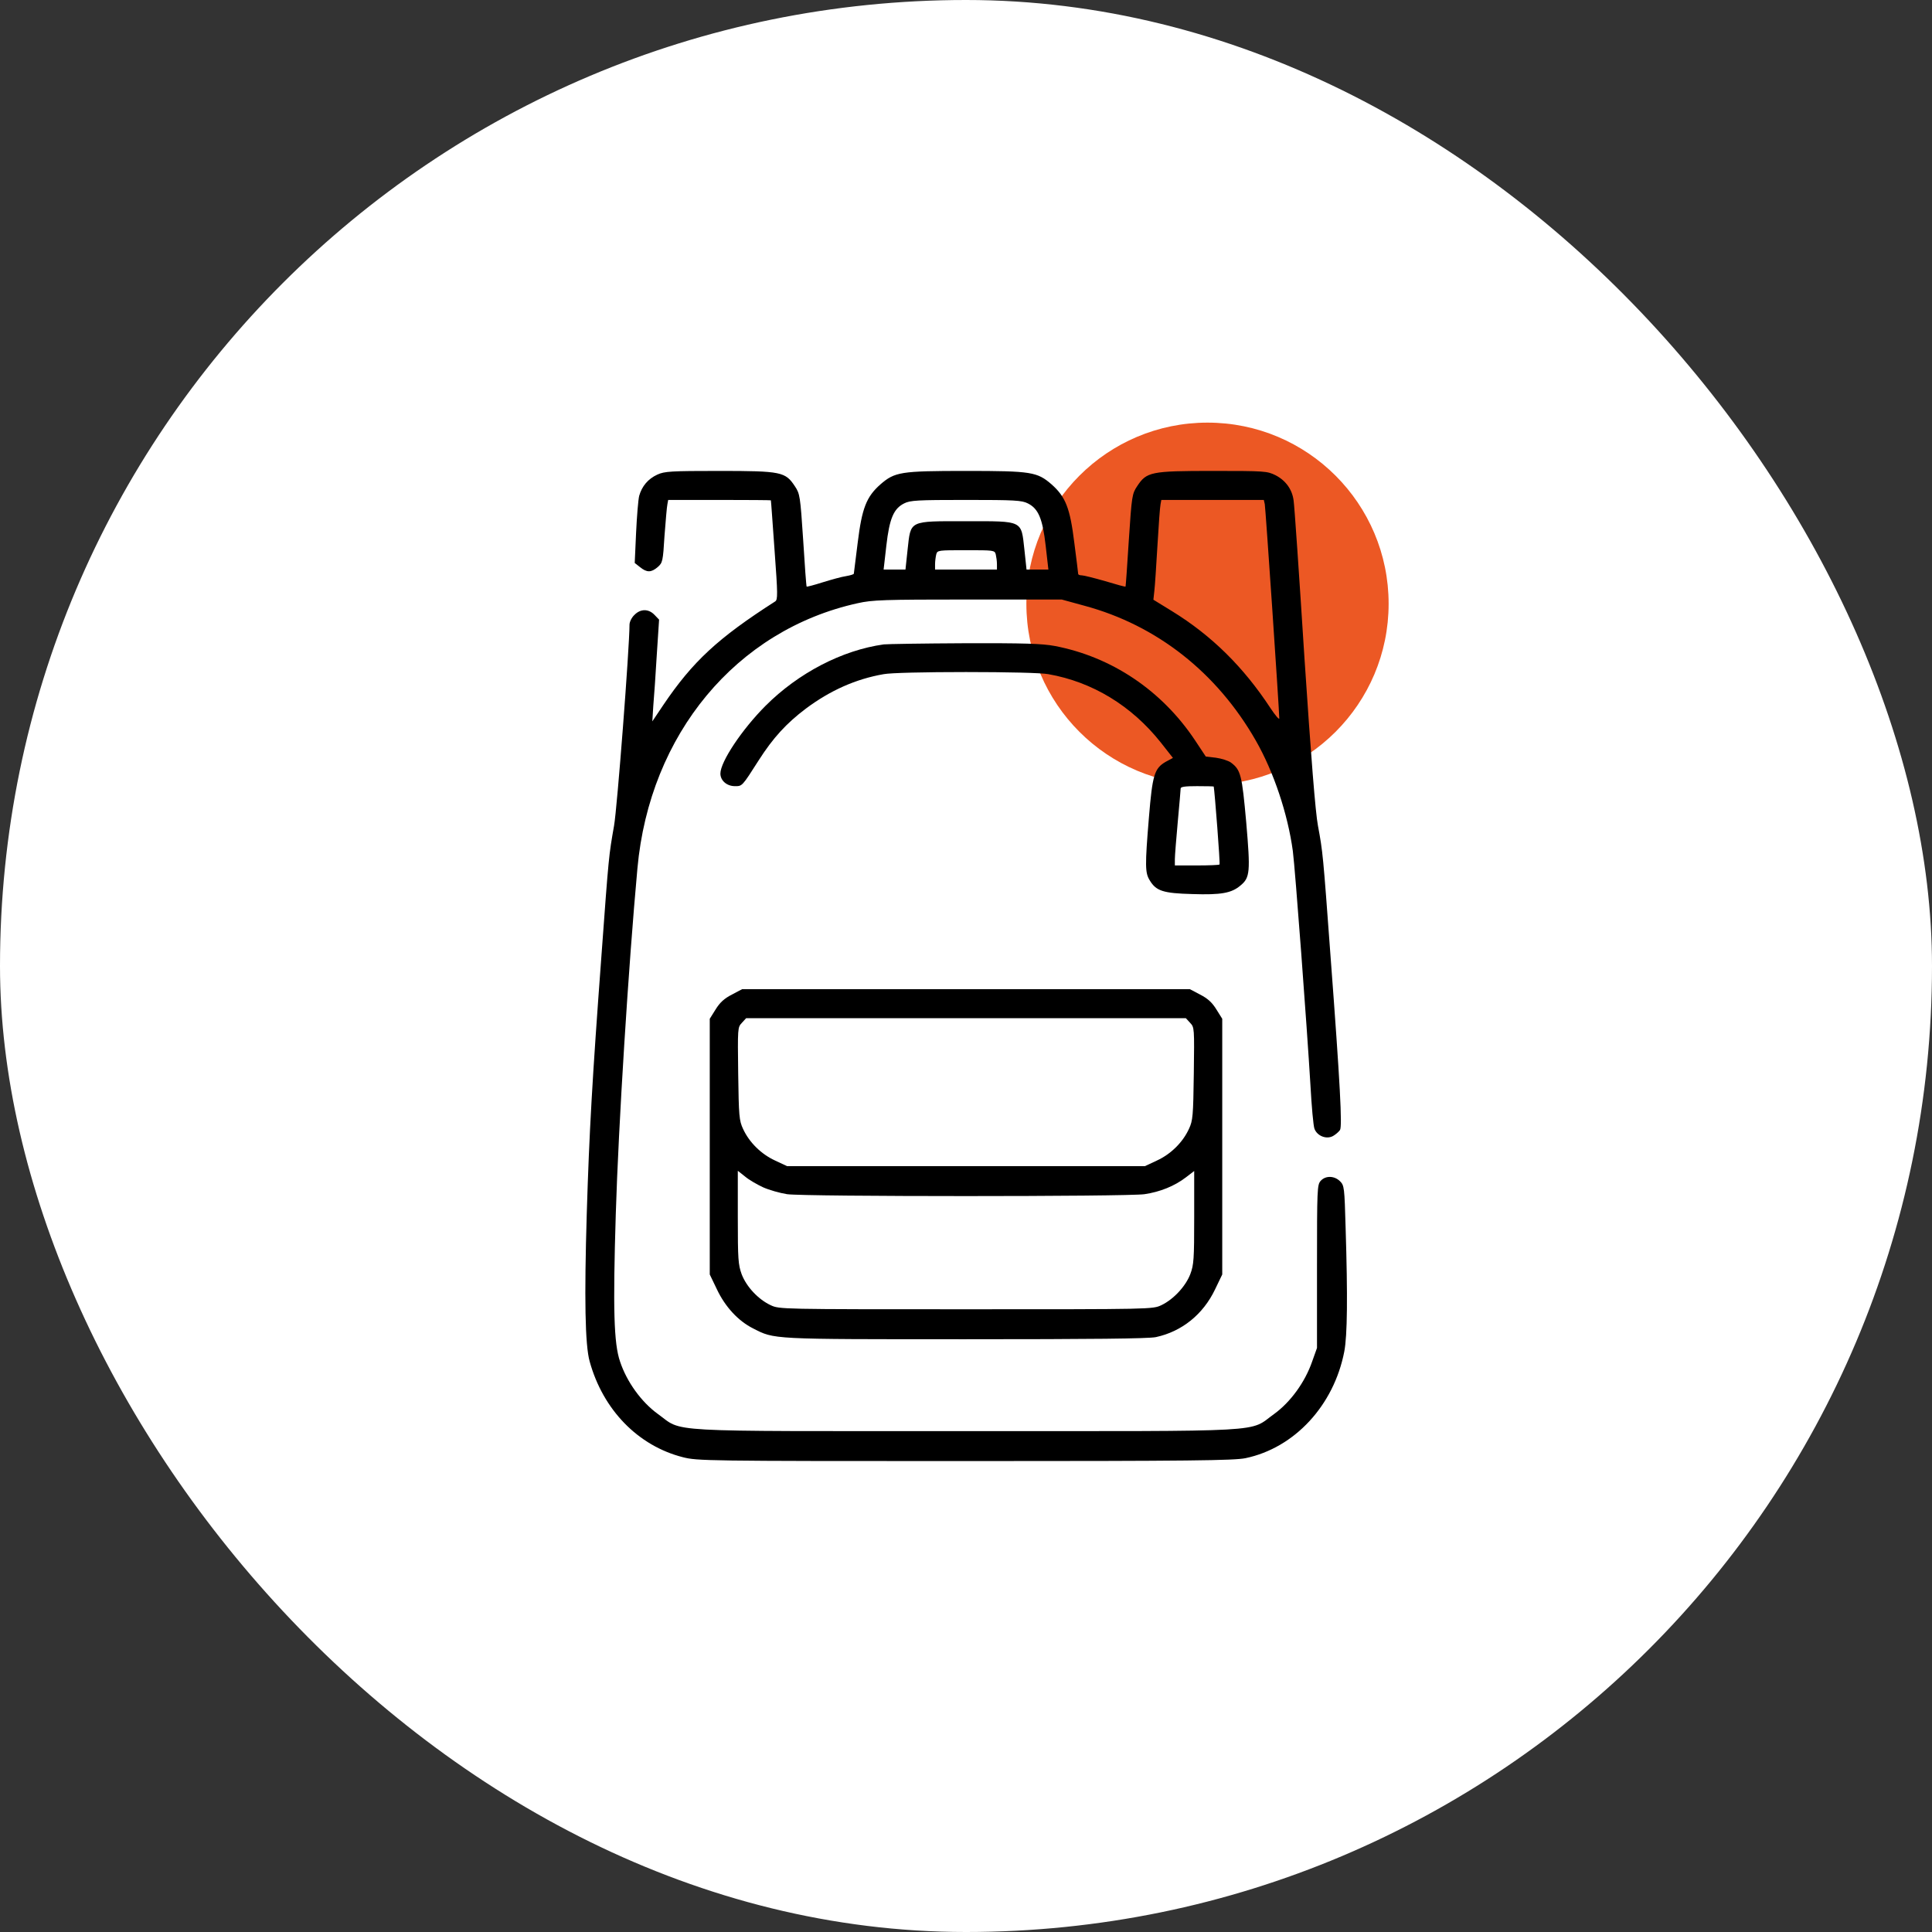
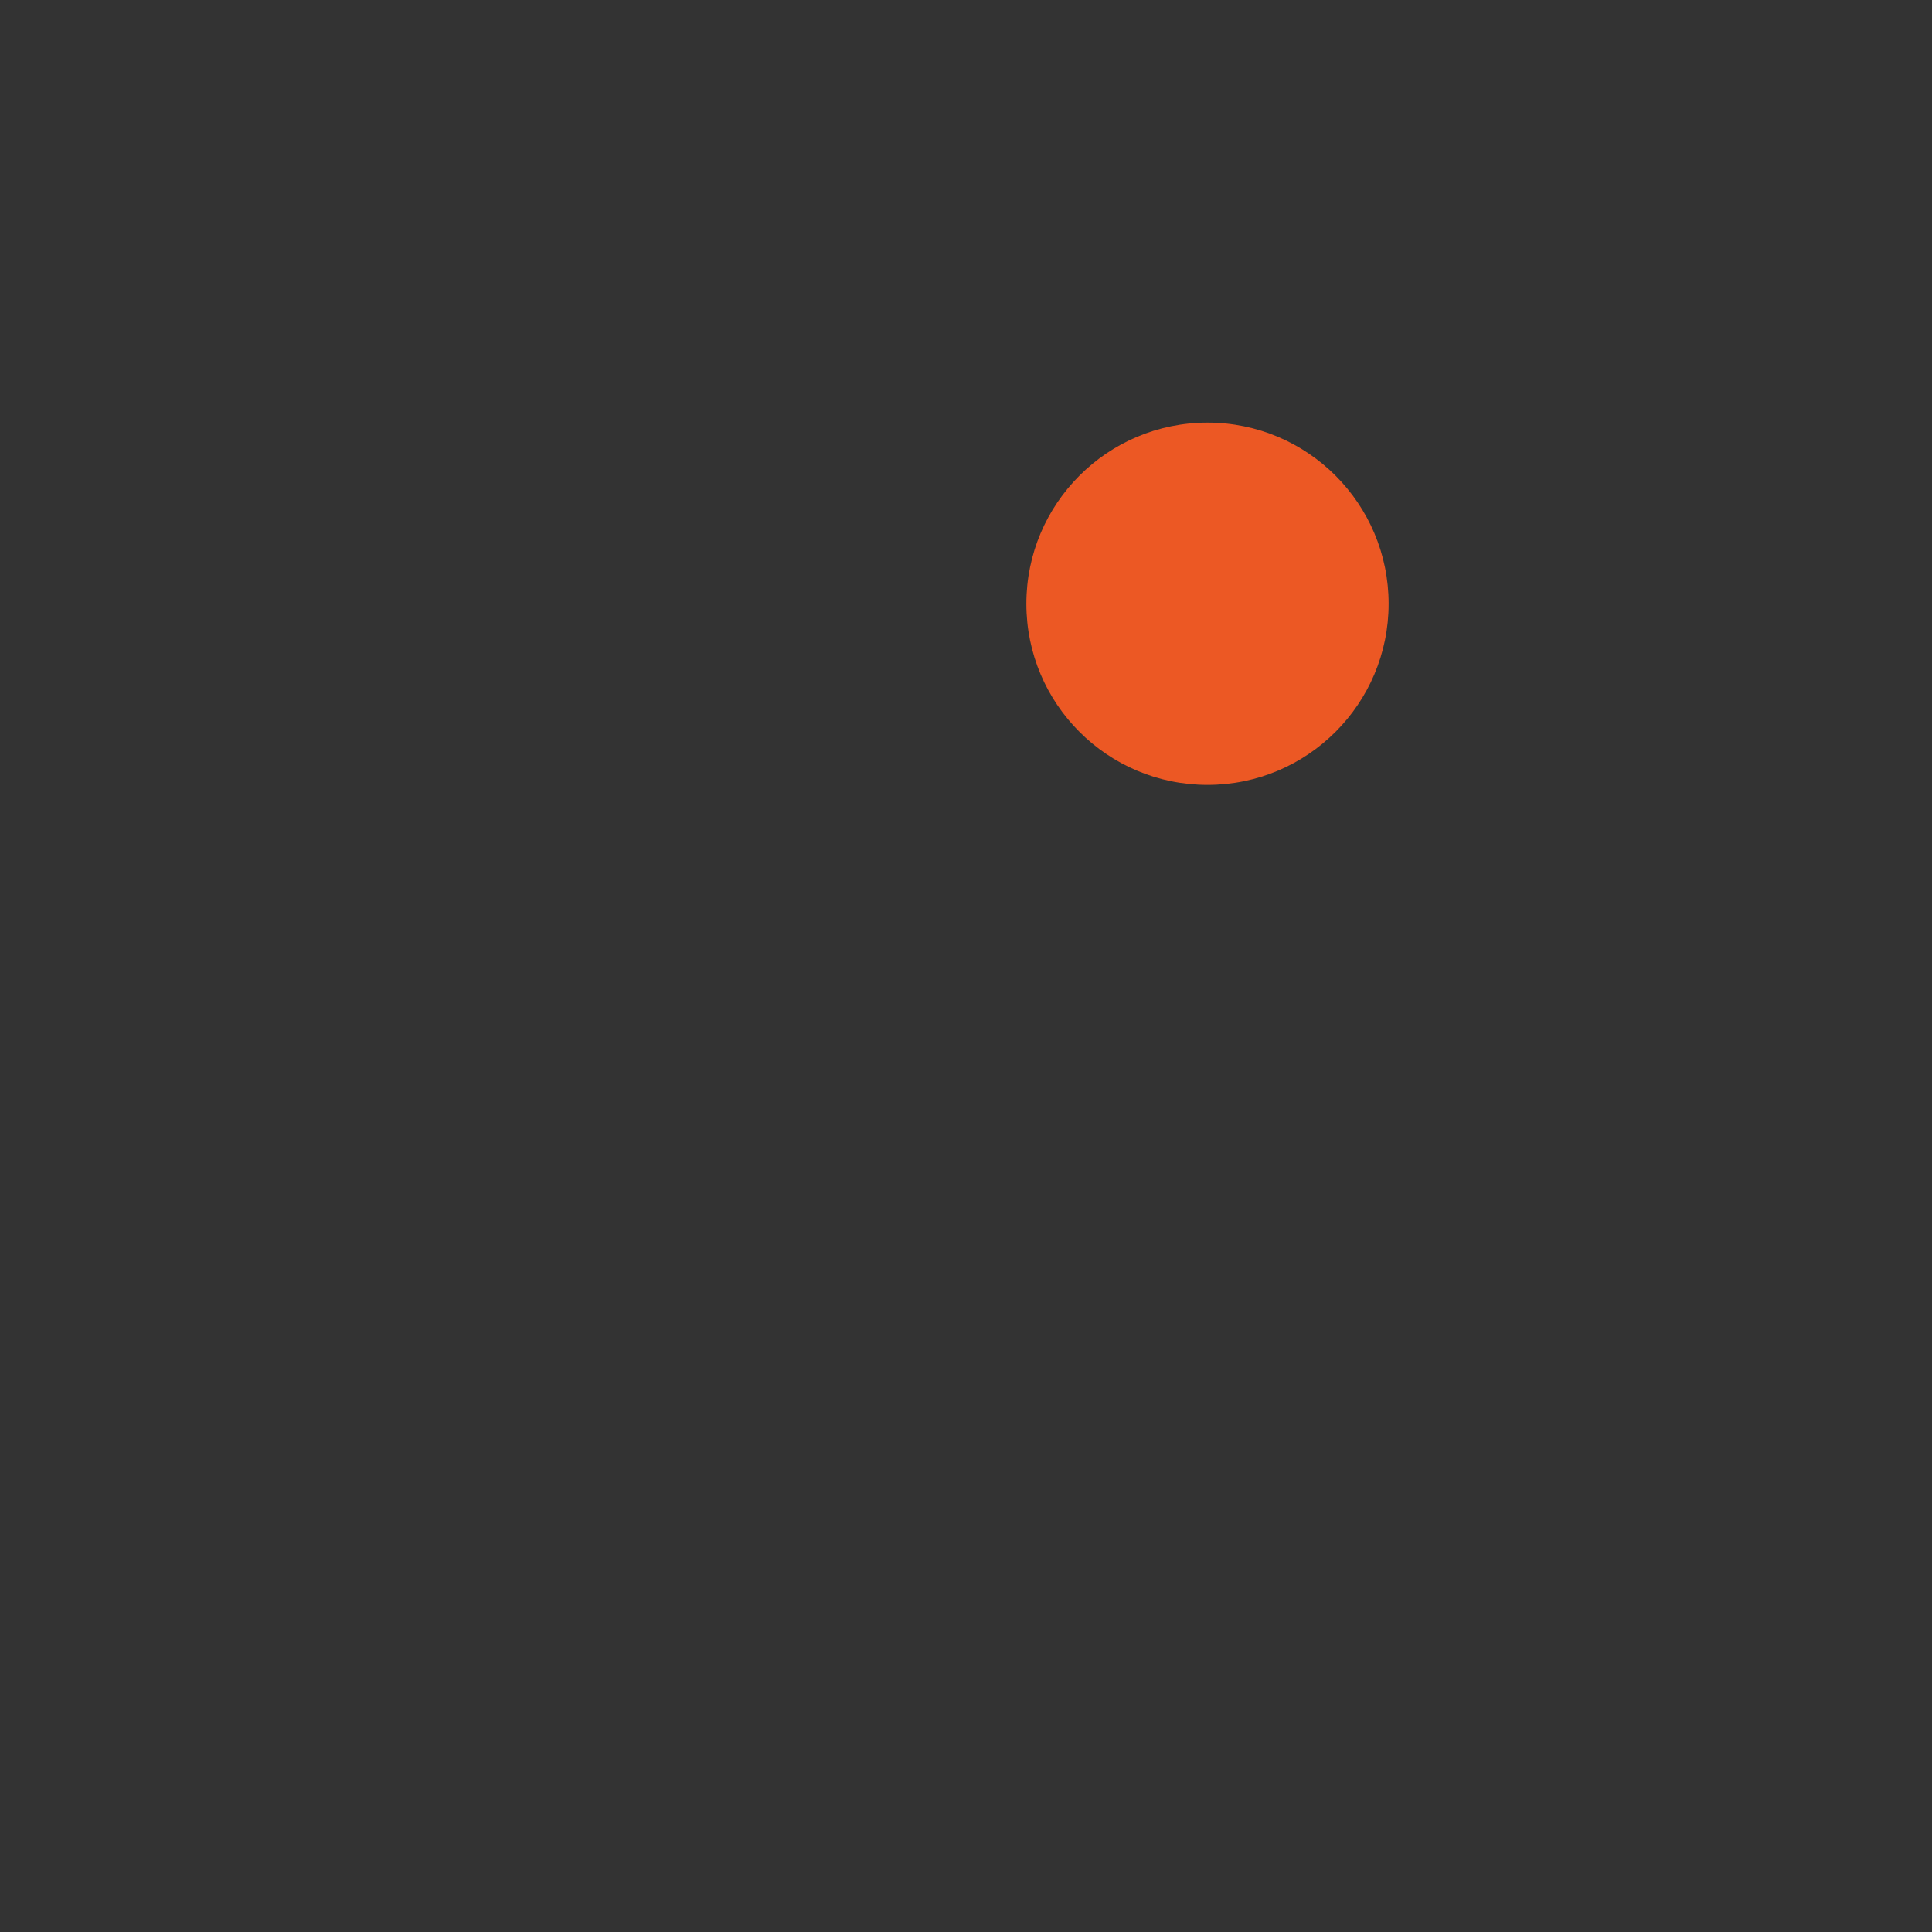
<svg xmlns="http://www.w3.org/2000/svg" width="160" height="160" viewBox="0 0 160 160" fill="none">
  <rect x="0" y="0" width="160" height="160" fill="#333333" stroke="none" />
-   <rect width="160" height="160" rx="80" fill="white" />
  <circle cx="100" cy="50" r="15" fill="#EC5824" />
-   <path d="M54.439 39.304C53.67 39.657 53.158 40.265 52.934 41.066C52.854 41.386 52.742 42.764 52.677 44.141L52.565 46.623L53.014 46.976C53.574 47.424 53.927 47.424 54.471 46.96C54.871 46.607 54.904 46.495 55.032 44.365C55.128 43.132 55.224 41.963 55.272 41.755L55.336 41.402H59.58C61.918 41.402 63.824 41.418 63.84 41.434C63.856 41.466 63.984 43.324 64.145 45.566C64.417 49.266 64.417 49.666 64.193 49.81C59.468 52.837 57.37 54.775 54.936 58.379L54.023 59.74L54.103 58.459C54.167 57.754 54.295 55.864 54.391 54.247L54.583 51.316L54.215 50.932C53.718 50.403 53.046 50.403 52.533 50.932C52.309 51.14 52.133 51.508 52.133 51.732C52.133 53.622 51.108 66.963 50.852 68.389C50.419 70.871 50.419 70.791 49.811 79.119C49.042 89.465 48.802 93.693 48.593 100.5C48.385 107.483 48.449 111.391 48.834 112.752C49.939 116.756 52.838 119.735 56.553 120.68C57.754 120.984 58.395 121 79.904 121C98.706 121 102.198 120.952 103.143 120.76C107.211 119.911 110.462 116.388 111.327 111.935C111.583 110.59 111.615 107.371 111.439 101.701C111.343 98.322 111.327 98.178 110.974 97.825C110.51 97.361 109.773 97.345 109.373 97.793C109.084 98.114 109.068 98.466 109.068 104.888V111.631L108.668 112.752C108.075 114.466 106.874 116.115 105.529 117.092C103.351 118.646 105.625 118.518 80 118.518C54.375 118.518 56.649 118.646 54.471 117.092C53.126 116.115 51.909 114.45 51.348 112.752C50.836 111.262 50.755 108.428 50.996 100.548C51.22 93.149 52.053 79.936 52.789 71.912C53.798 60.797 60.989 52.165 71.031 49.955C72.249 49.682 73.177 49.65 80.16 49.65H87.928L89.802 50.163C95.808 51.781 100.788 55.704 104.007 61.342C105.481 63.92 106.65 67.412 107.066 70.471C107.259 71.928 108.236 85.013 108.524 89.85C108.62 91.611 108.764 93.245 108.86 93.485C109.084 94.078 109.853 94.382 110.398 94.078C110.622 93.95 110.878 93.725 110.974 93.581C111.166 93.261 110.99 89.834 110.19 79.199C109.565 70.695 109.549 70.551 109.148 68.389C108.94 67.316 108.572 62.671 108.027 54.455C107.595 47.664 107.195 41.819 107.131 41.45C107.018 40.538 106.474 39.785 105.625 39.352C104.936 39.016 104.776 39 100.42 39C95.279 39 94.959 39.08 94.174 40.265C93.757 40.89 93.725 41.066 93.485 44.718C93.357 46.816 93.229 48.545 93.213 48.577C93.181 48.609 92.428 48.401 91.531 48.129C90.634 47.873 89.754 47.648 89.593 47.648C89.417 47.648 89.289 47.6 89.289 47.52C89.289 47.456 89.145 46.303 88.969 44.942C88.617 42.075 88.248 41.146 87.095 40.121C85.894 39.08 85.429 39 80 39C74.571 39 74.106 39.08 72.905 40.121C71.752 41.146 71.384 42.075 71.031 44.942C70.855 46.303 70.711 47.456 70.711 47.504C70.711 47.568 70.423 47.648 70.07 47.712C69.718 47.761 68.853 48.001 68.132 48.225C67.428 48.449 66.819 48.609 66.803 48.577C66.771 48.545 66.643 46.816 66.515 44.718C66.275 41.066 66.243 40.89 65.826 40.265C65.041 39.08 64.721 39 59.58 39C55.56 39 55.032 39.032 54.439 39.304ZM85.125 41.691C85.99 42.123 86.342 42.94 86.599 45.198L86.823 47.168H85.926H85.013L84.837 45.518C84.564 43.068 84.773 43.164 80 43.164C75.227 43.164 75.436 43.068 75.163 45.518L74.987 47.168H74.074H73.177L73.402 45.198C73.658 42.94 74.01 42.123 74.875 41.691C75.371 41.434 75.98 41.402 80 41.402C84.02 41.402 84.629 41.434 85.125 41.691ZM104.744 41.755C104.808 42.075 105.945 58.843 105.945 59.5C105.945 59.628 105.609 59.244 105.209 58.635C102.982 55.24 100.34 52.629 97.057 50.611L95.519 49.666L95.599 48.93C95.647 48.529 95.759 46.832 95.856 45.166C95.952 43.484 96.064 41.963 96.112 41.755L96.176 41.402H100.42H104.664L104.744 41.755ZM82.466 45.919C82.514 46.127 82.563 46.479 82.563 46.719V47.168H80H77.438V46.719C77.438 46.479 77.486 46.127 77.534 45.919C77.63 45.566 77.678 45.566 80 45.566C82.322 45.566 82.37 45.566 82.466 45.919Z" fill="black" />
-   <path d="M73.193 53.366C69.734 53.846 66.115 55.736 63.408 58.443C61.454 60.397 59.66 63.087 59.66 64.064C59.66 64.641 60.189 65.106 60.861 65.106C61.47 65.106 61.438 65.153 62.847 62.943C64.016 61.118 65.106 59.916 66.739 58.683C68.757 57.178 70.871 56.233 73.177 55.832C73.738 55.72 76.605 55.656 80 55.656C83.395 55.656 86.262 55.72 86.823 55.832C90.474 56.473 93.709 58.443 96.128 61.486L97.137 62.767L96.544 63.087C95.599 63.632 95.439 64.177 95.151 67.668C94.814 71.736 94.831 72.281 95.215 72.905C95.743 73.786 96.32 73.978 98.738 74.042C101.141 74.122 101.989 73.962 102.726 73.338C103.527 72.681 103.559 72.216 103.207 68.1C102.854 64.177 102.758 63.76 101.941 63.152C101.717 62.991 101.157 62.815 100.692 62.751L99.859 62.655L98.947 61.278C96.208 57.178 92.06 54.391 87.335 53.494C86.31 53.302 84.805 53.254 79.856 53.27C76.46 53.286 73.466 53.334 73.193 53.366ZM100.516 65.138C100.596 65.57 101.061 71.544 100.996 71.592C100.964 71.64 100.116 71.672 99.107 71.672H97.297V71.143C97.297 70.871 97.409 69.478 97.537 68.068C97.665 66.659 97.777 65.41 97.777 65.298C97.777 65.153 98.162 65.106 99.139 65.106C99.891 65.106 100.5 65.121 100.516 65.138Z" fill="black" />
-   <path d="M60.605 82.37C59.98 82.691 59.612 83.027 59.26 83.603L58.779 84.372V94.959V105.545L59.372 106.778C60.06 108.236 61.15 109.405 62.367 110.013C64.16 110.926 63.728 110.91 79.952 110.91C90.394 110.91 95.135 110.862 95.727 110.734C97.873 110.27 99.635 108.86 100.628 106.778L101.221 105.545V94.959V84.372L100.74 83.603C100.388 83.027 100.02 82.691 99.395 82.37L98.546 81.922H80H61.454L60.605 82.37ZM98.562 84.709C98.915 85.077 98.915 85.141 98.866 88.905C98.818 92.428 98.786 92.796 98.466 93.485C97.954 94.606 96.96 95.583 95.807 96.112L94.814 96.576H80H65.186L64.193 96.112C63.039 95.583 62.047 94.606 61.534 93.485C61.214 92.796 61.182 92.428 61.134 88.905C61.086 85.141 61.086 85.077 61.438 84.709L61.79 84.324H80H98.21L98.562 84.709ZM63.184 98.322C63.68 98.546 64.577 98.802 65.186 98.898C66.675 99.107 93.309 99.107 94.782 98.898C96.08 98.706 97.265 98.226 98.21 97.505L98.898 96.977V100.82C98.898 104.264 98.866 104.744 98.578 105.513C98.194 106.522 97.185 107.611 96.176 108.091C95.455 108.428 95.391 108.428 80 108.428C64.641 108.428 64.545 108.428 63.824 108.091C62.799 107.611 61.822 106.57 61.422 105.529C61.134 104.728 61.102 104.296 61.102 100.804V96.96L61.71 97.441C62.031 97.713 62.703 98.098 63.184 98.322Z" fill="black" />
</svg>